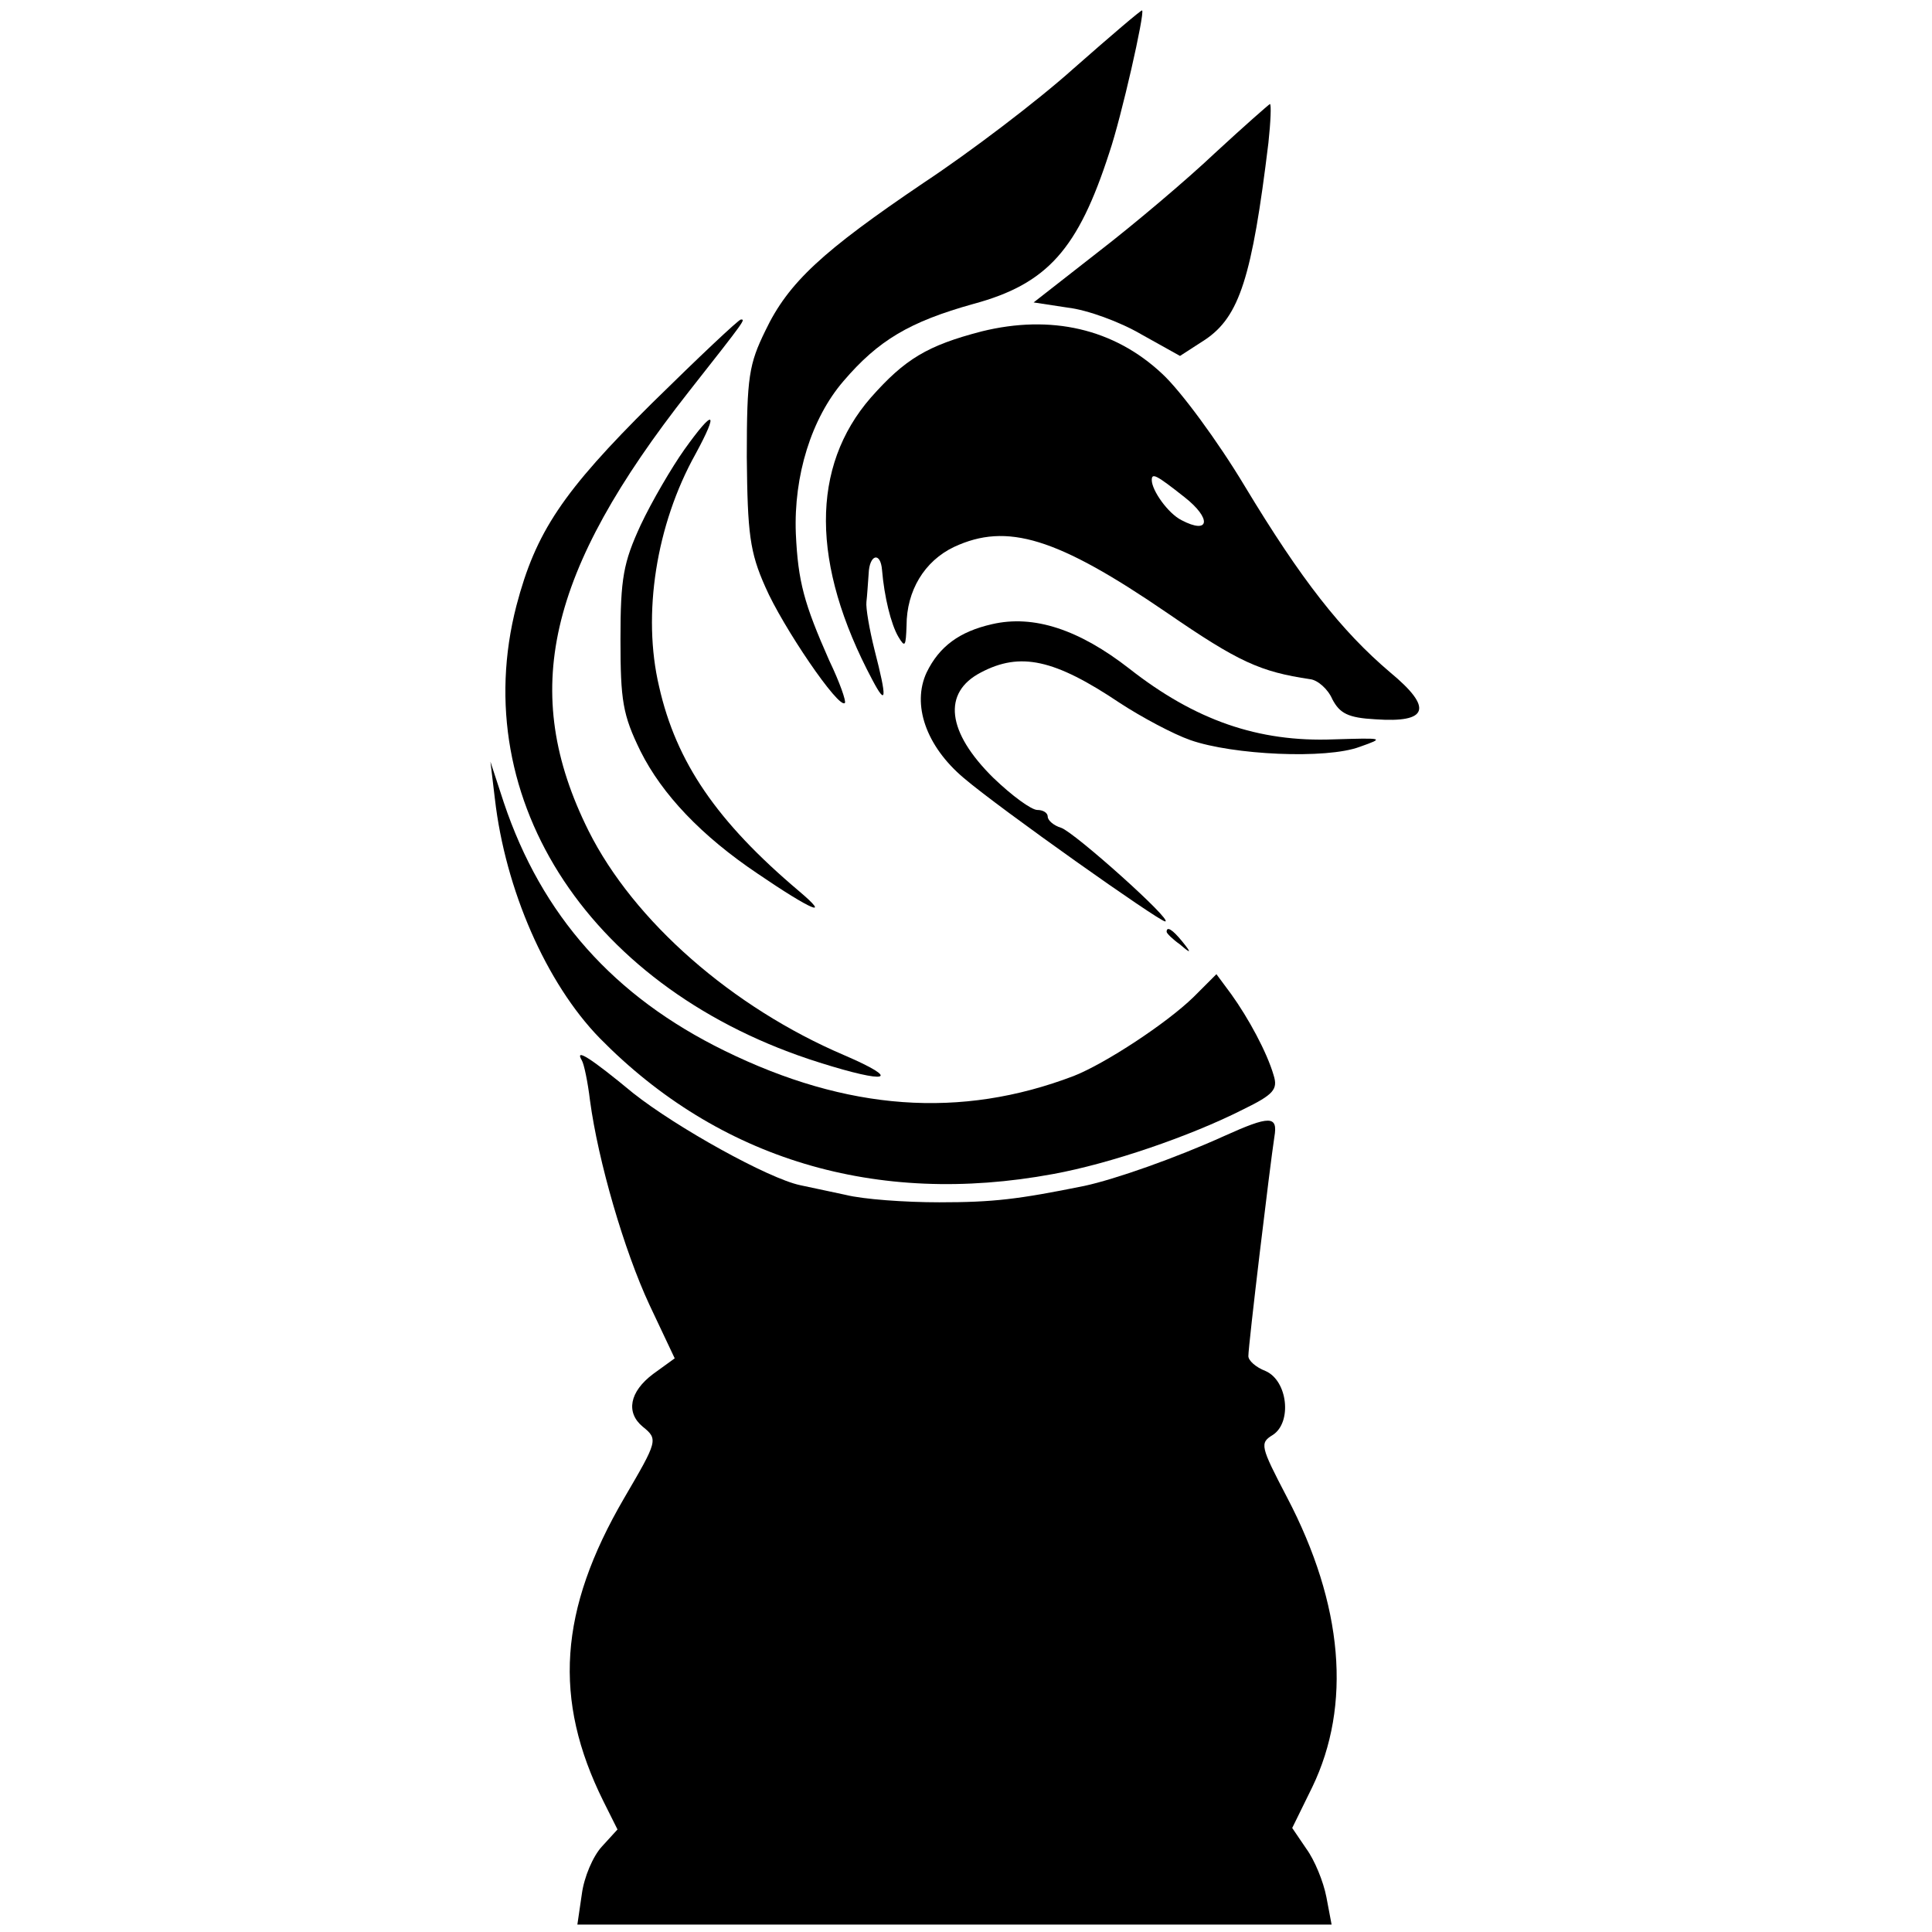
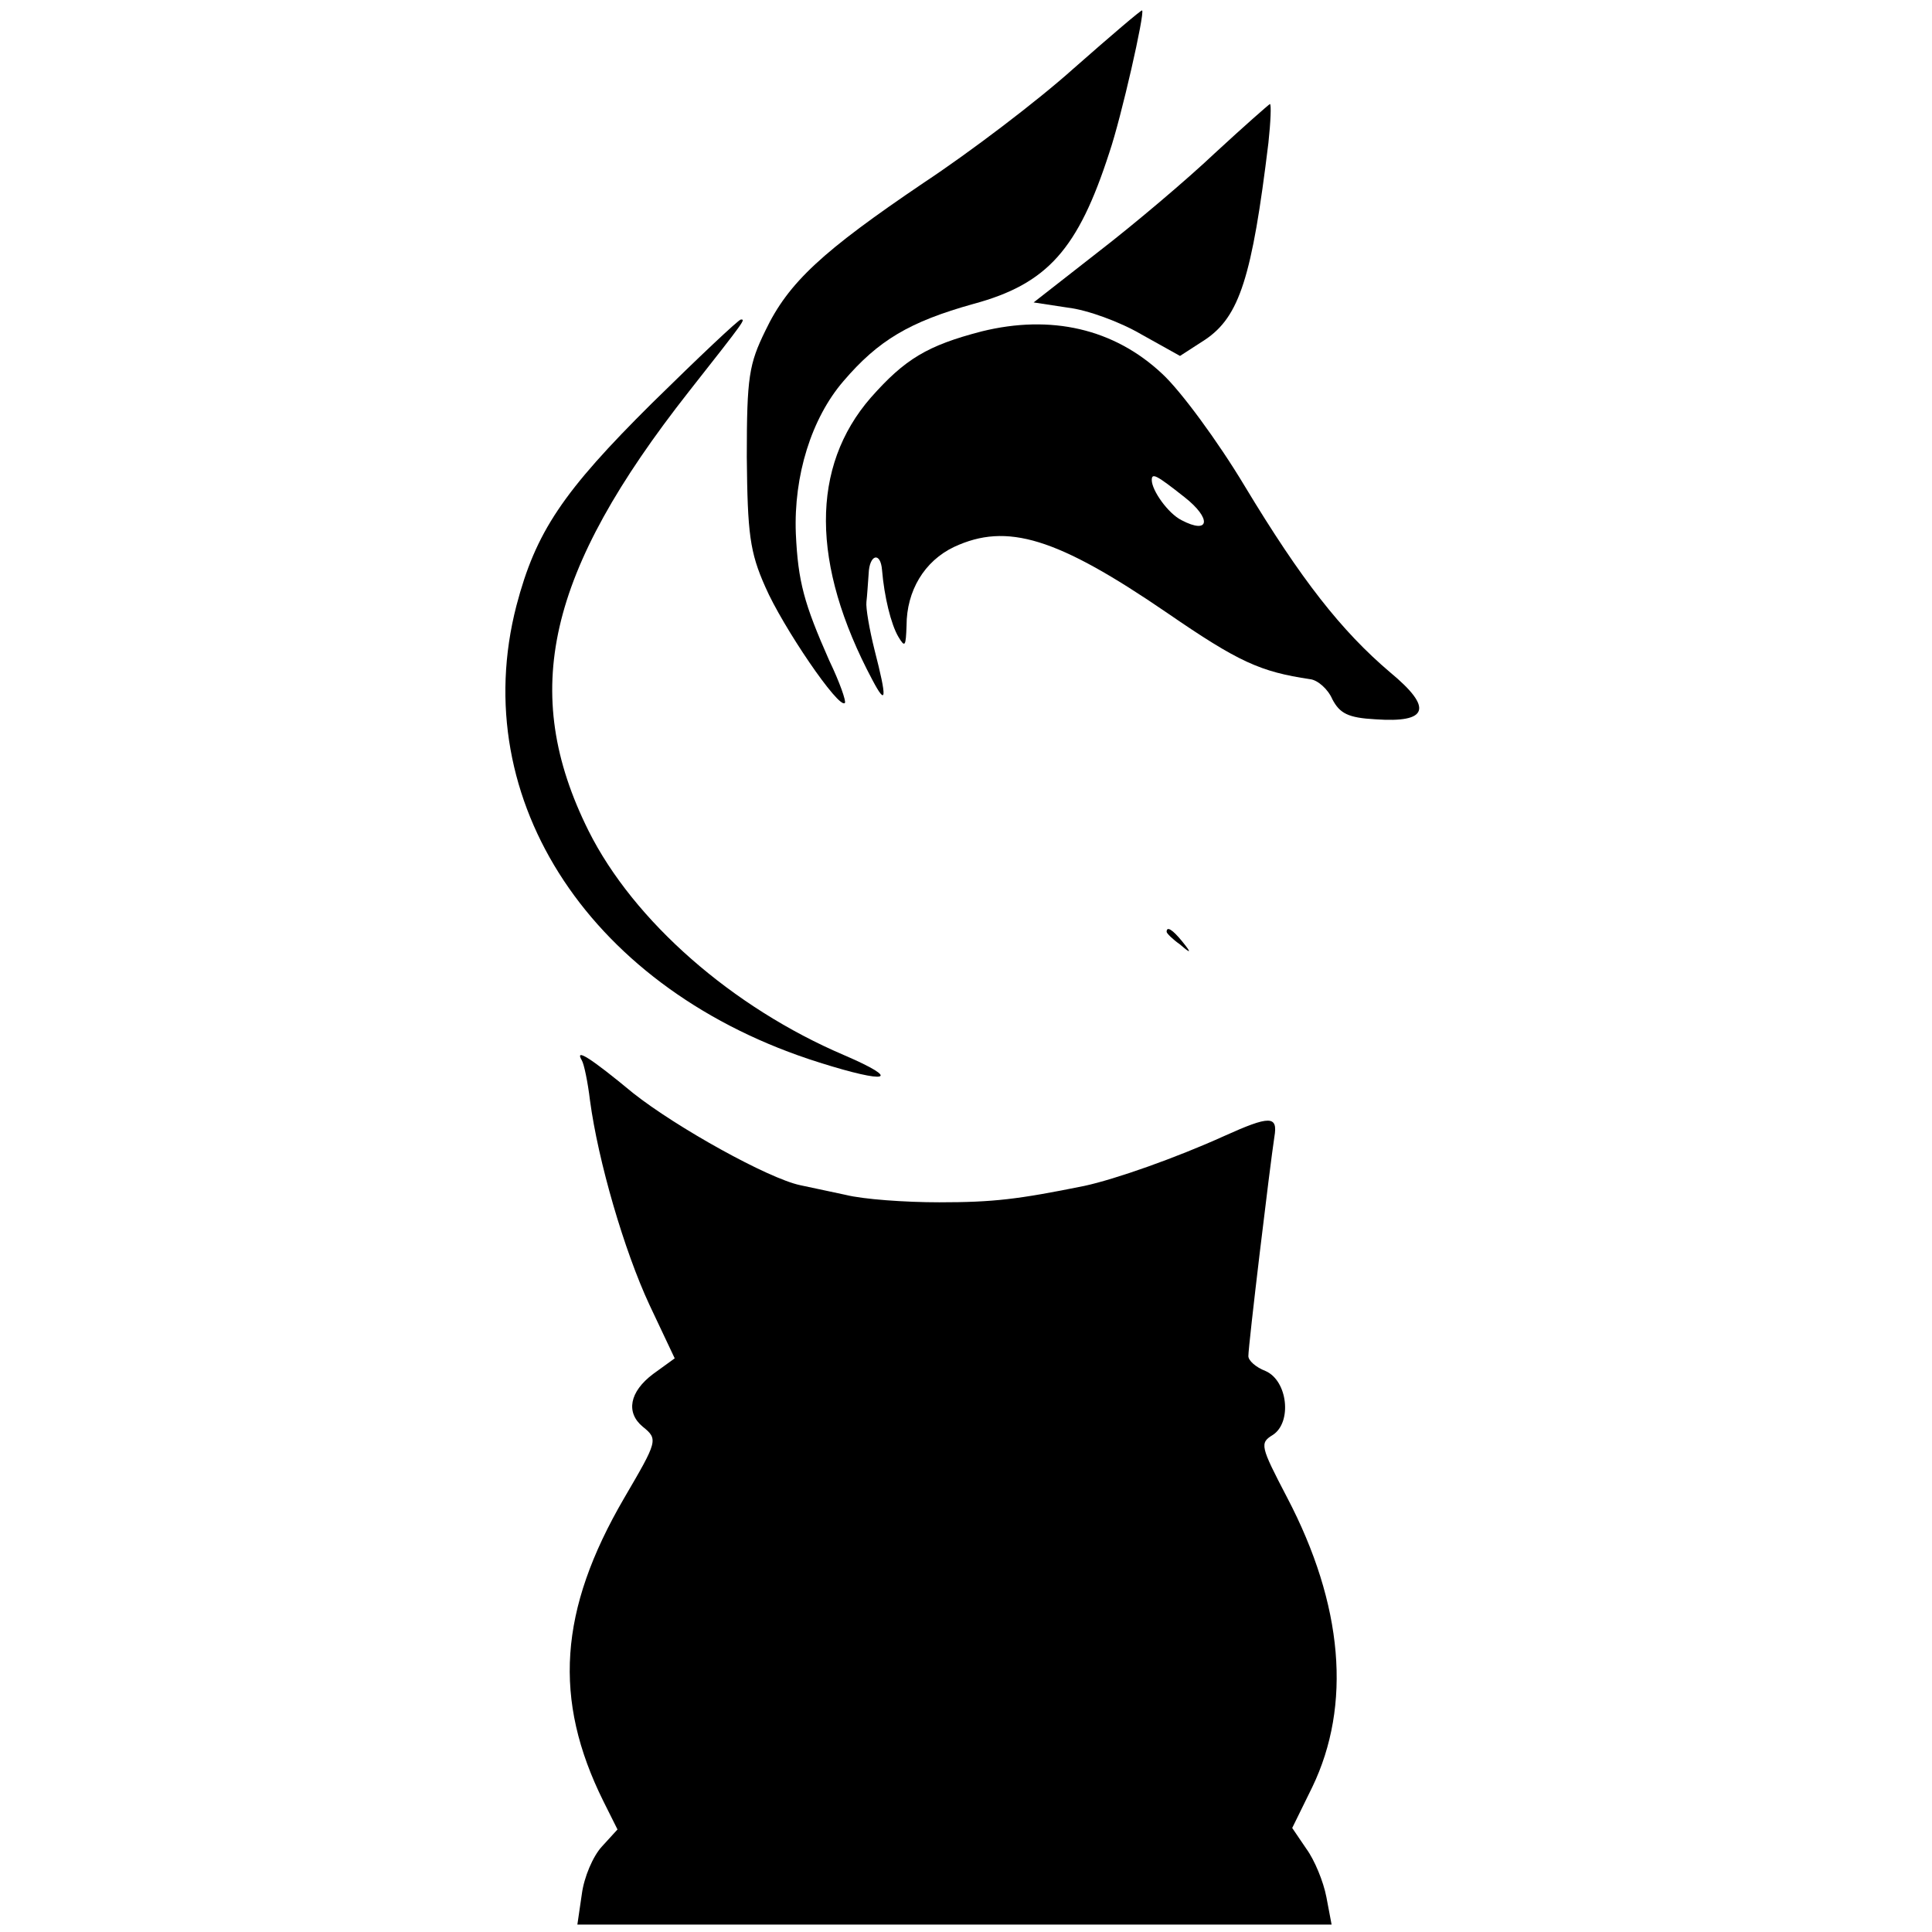
<svg xmlns="http://www.w3.org/2000/svg" version="1.0" width="260pt" height="260pt" viewBox="0 0 260 260" preserveAspectRatio="xMidYMid meet">
  <g transform="translate(0,260) scale(0.1,-0.1)" fill="#000000" stroke="none">
    <path d="M1445 2508 c-49 -44 -140 -113 -202 -154 -136 -92 -182 -134 -213 -199 -22 -45 -25 -62 -25 -170 1 -103 4 -128 25 -175 23 -53 99 -165 107 -156 2 2 -7 28 -21 57 -34 77 -42 106 -45 171 -3 78 21 155 64 205 47 55 89 80 175 104 100 27 141 74 183 204 16 47 48 188 44 191 -1 1 -42 -34 -92 -78z" />
    <path d="M1635 2394 c-38 -36 -109 -96 -157 -133 l-87 -68 46 -7 c26 -3 70 -19 99 -36 l52 -29 34 22 c46 31 63 84 85 265 3 28 4 52 2 52 -2 -1 -35 -30 -74 -66z" />
    <path d="M878 2058 c-121 -120 -157 -174 -183 -273 -68 -263 102 -519 408 -615 92 -29 112 -24 33 10 -150 64 -283 180 -344 302 -93 187 -56 348 135 591 78 99 76 97 70 97 -3 0 -57 -51 -119 -112z" />
    <path d="M1321 2154 c-73 -19 -103 -37 -149 -89 -81 -93 -81 -224 2 -380 19 -36 20 -26 3 40 -7 28 -12 57 -11 65 1 8 2 25 3 38 1 26 16 30 18 5 3 -36 12 -73 22 -90 9 -15 10 -13 11 15 0 47 24 87 64 106 71 33 138 13 287 -89 96 -66 125 -79 192 -89 10 -1 24 -13 30 -27 10 -19 21 -25 58 -27 71 -5 78 15 20 63 -66 56 -120 125 -196 251 -36 60 -86 128 -111 151 -65 61 -150 80 -243 57z m273 -223 c37 -29 34 -51 -4 -31 -18 9 -40 40 -40 54 0 10 6 7 44 -23z" />
-     <path d="M921 1995 c-17 -24 -44 -70 -59 -102 -23 -50 -27 -71 -27 -153 0 -83 3 -102 27 -151 29 -58 82 -114 158 -165 72 -49 100 -61 55 -23 -110 93 -165 173 -188 275 -23 97 -4 218 49 313 32 59 25 62 -15 6z" />
-     <path d="M1335 1760 c-44 -10 -71 -30 -88 -65 -20 -43 -1 -99 50 -142 48 -41 263 -193 271 -193 12 0 -122 120 -140 126 -10 3 -18 10 -18 15 0 5 -6 9 -14 9 -8 0 -34 19 -59 43 -63 62 -69 115 -17 142 53 28 99 18 187 -41 29 -19 72 -42 95 -50 57 -20 183 -26 228 -9 34 12 32 12 -35 10 -102 -4 -187 26 -275 95 -68 53 -129 73 -185 60z" />
-     <path d="M666 1525 c14 -122 69 -248 141 -322 160 -163 372 -227 610 -183 77 14 185 51 256 87 41 20 47 27 41 46 -9 31 -34 77 -57 109 l-20 27 -31 -31 c-36 -35 -118 -89 -161 -106 -152 -58 -305 -47 -470 34 -149 73 -246 182 -297 334 l-18 55 6 -50z" />
    <path d="M1570 1346 c0 -2 8 -10 18 -17 15 -13 16 -12 3 4 -13 16 -21 21 -21 13z" />
    <path d="M783 1173 c3 -5 8 -29 11 -54 11 -82 46 -202 80 -275 l34 -72 -29 -21 c-32 -24 -37 -52 -14 -71 21 -17 20 -19 -25 -96 -88 -151 -96 -271 -28 -408 l19 -38 -21 -23 c-12 -13 -24 -41 -27 -64 l-6 -41 508 0 507 0 -7 37 c-4 21 -16 50 -27 65 l-19 28 27 55 c53 110 42 245 -34 390 -36 69 -37 73 -19 84 26 17 20 73 -10 86 -13 5 -23 14 -23 20 0 15 29 256 35 295 5 29 -6 29 -68 1 -64 -29 -146 -58 -188 -67 -89 -18 -122 -22 -195 -22 -46 0 -102 4 -126 10 -24 5 -51 11 -61 13 -43 9 -167 78 -225 124 -58 48 -79 61 -69 44z" />
  </g>
</svg>